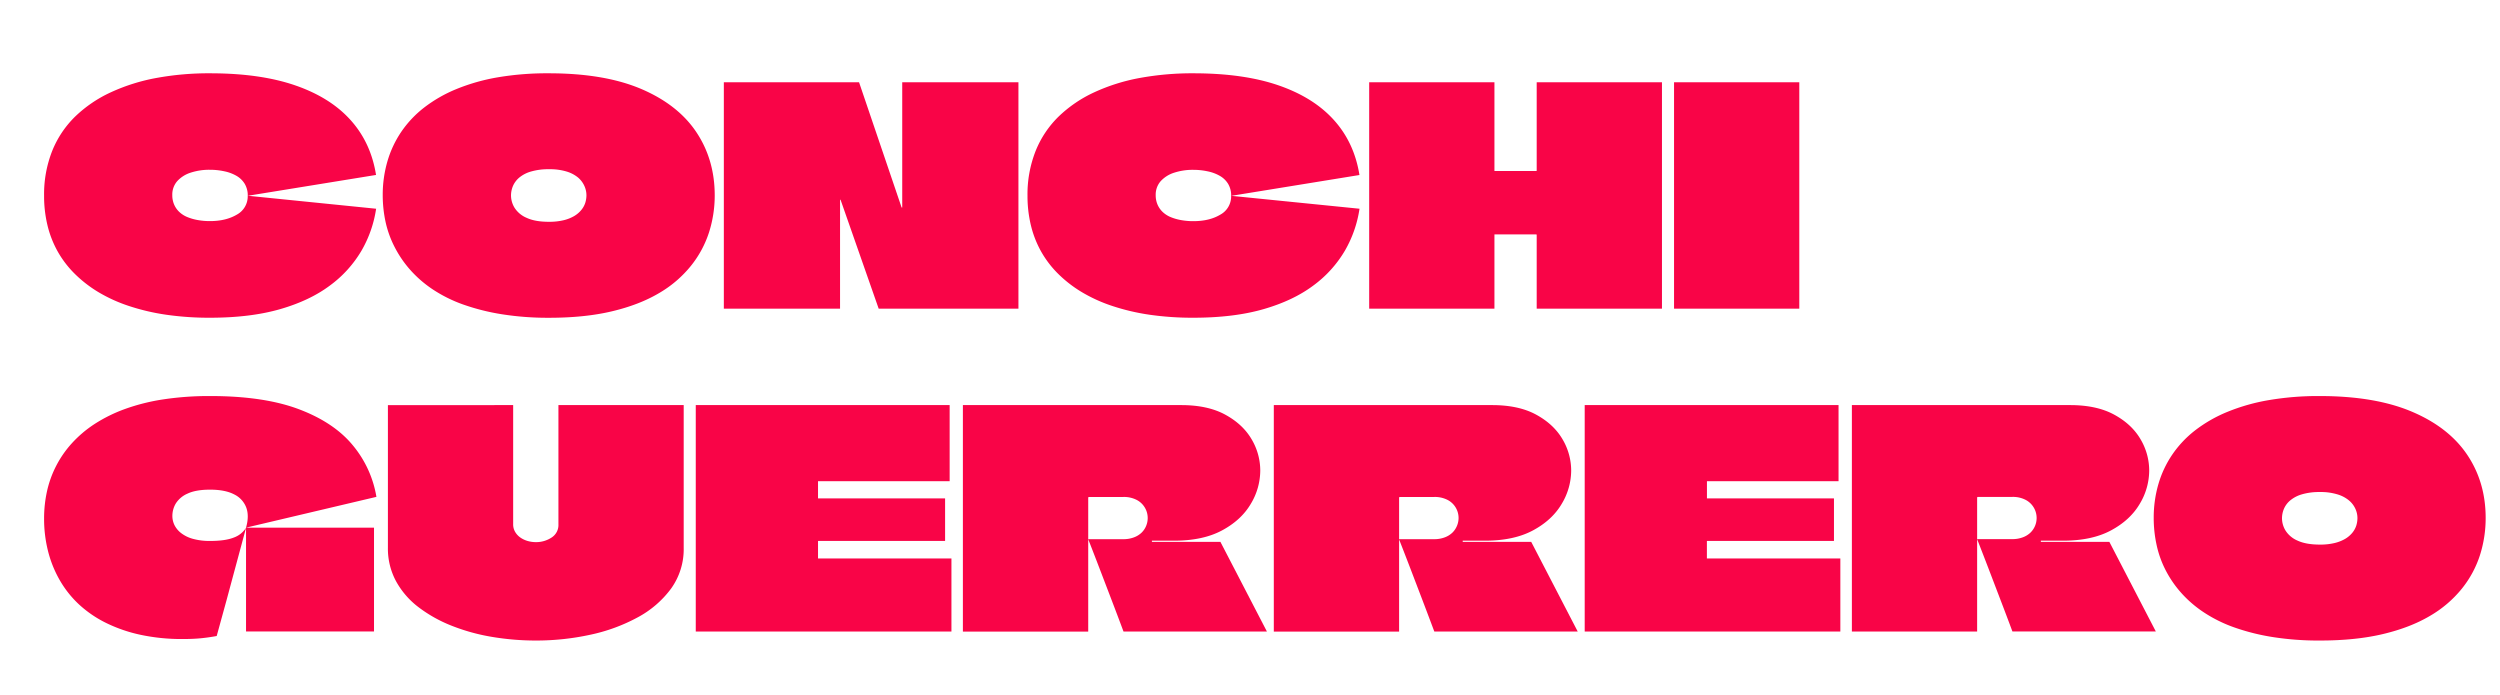
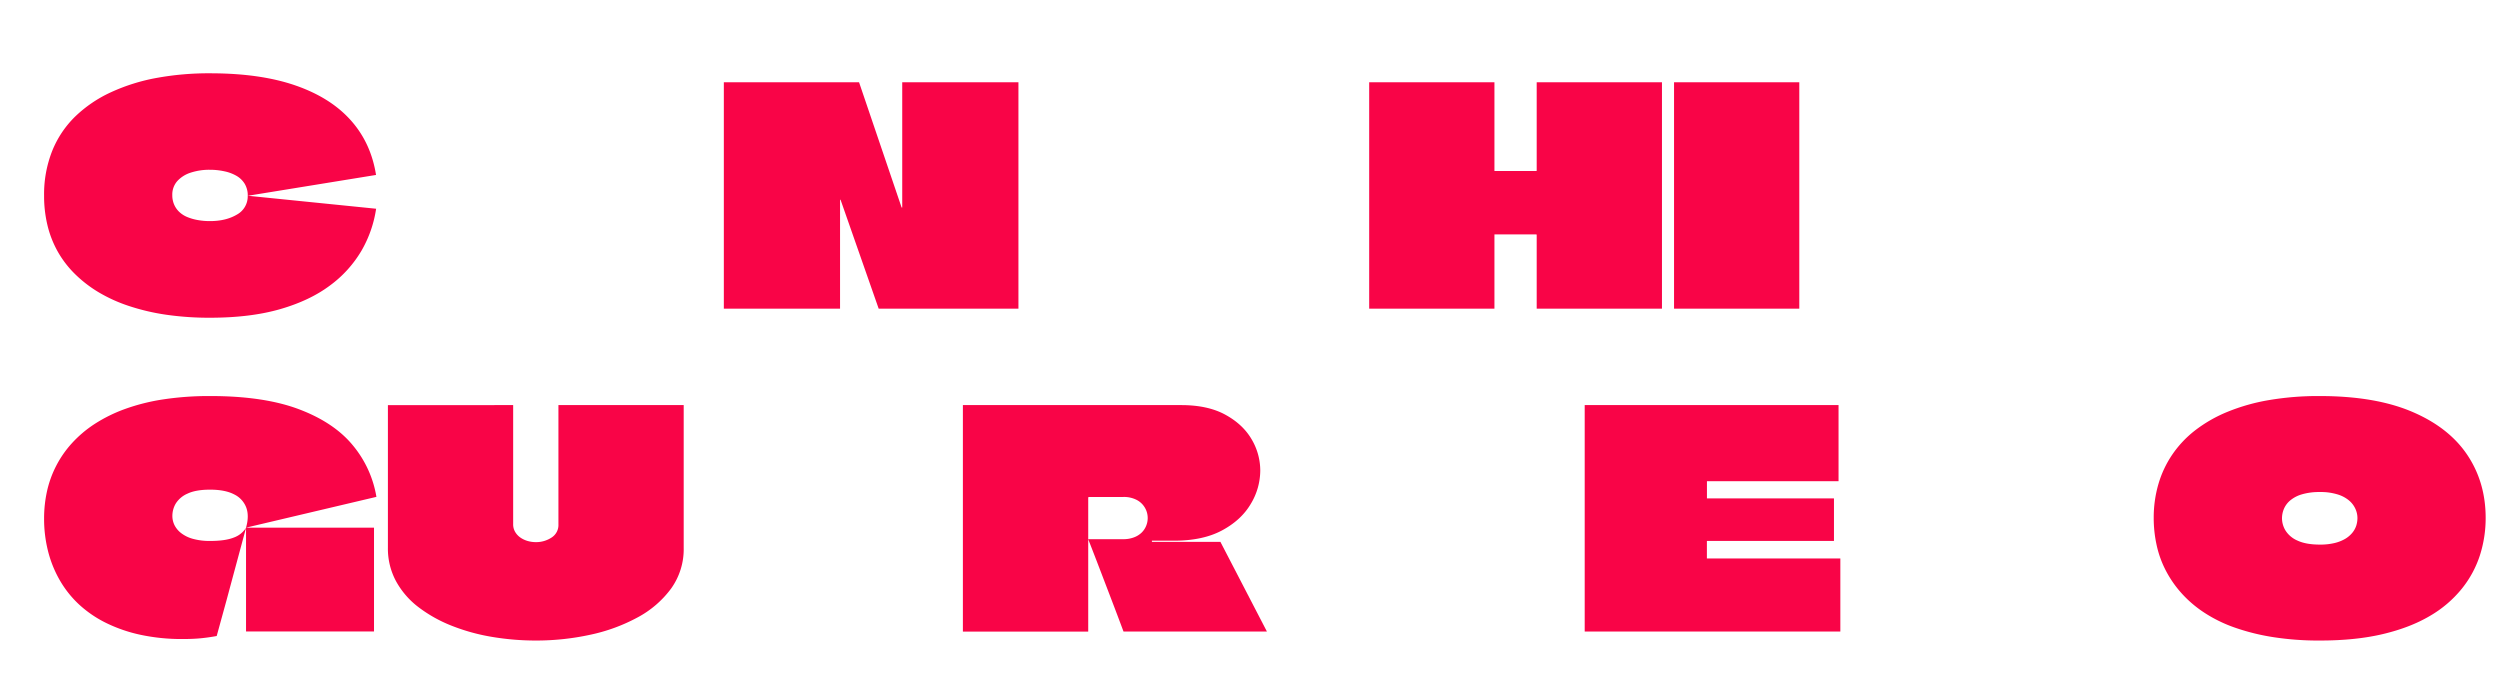
<svg xmlns="http://www.w3.org/2000/svg" id="Capa_1" data-name="Capa 1" viewBox="0 0 1569 436">
  <defs>
    <style>.cls-1{fill:#f90447;}</style>
  </defs>
  <title>Logo-Conchi-G_Mesa de trabajo 1</title>
  <path class="cls-1" d="M131.86,199.41a188.21,188.21,0,0,1-27.66-1.9A136.22,136.22,0,0,1,80.81,192a95.55,95.55,0,0,1-19.13-8.71,78.51,78.51,0,0,1-14.87-11.56A63.37,63.37,0,0,1,36.1,157.64a64.22,64.22,0,0,1-6.34-16.39,78.23,78.23,0,0,1-2.09-18.37,73.94,73.94,0,0,1,5.12-28.23,62.92,62.92,0,0,1,14.49-21.6A81,81,0,0,1,69.63,57.9a119.47,119.47,0,0,1,28.7-9A182.34,182.34,0,0,1,131.86,46q31.44,0,53.42,7.58T220,75.33q12.79,14.2,16,34.47l-80.51,13.08a14.2,14.2,0,0,0-1.89-7.49,14.57,14.57,0,0,0-5.12-5,25.71,25.71,0,0,0-7.48-2.84,42.43,42.43,0,0,0-9.19-1,37.63,37.63,0,0,0-12.12,1.8,19.27,19.27,0,0,0-8.43,5.31,12.72,12.72,0,0,0-3.13,8.81,14.7,14.7,0,0,0,1.14,5.87,14,14,0,0,0,3.22,4.64,16.4,16.4,0,0,0,5,3.22,31.58,31.58,0,0,0,6.54,1.89,42,42,0,0,0,7.76.67q10,0,16.86-4.07a13,13,0,0,0,6.82-11.84L236.05,131a74.1,74.1,0,0,1-9.18,26.33,73,73,0,0,1-19.71,21.79q-12.6,9.47-31.25,14.87T131.86,199.41Z" />
-   <path class="cls-1" d="M402.38,55.81Q425.48,65.67,437,82.9t11.56,39.6a76.38,76.38,0,0,1-3.6,23.39,65.55,65.55,0,0,1-11.37,21A72.37,72.37,0,0,1,413.55,184q-12.32,7.29-29.45,11.37t-39.69,4.07A183.92,183.92,0,0,1,315,197.23a137.8,137.8,0,0,1-24.15-6.06,87.73,87.73,0,0,1-19-9.38,72.81,72.81,0,0,1-14.21-12.22,68.72,68.72,0,0,1-9.85-14.3A64.53,64.53,0,0,1,242,139.36a79.69,79.69,0,0,1-1.8-16.86,75.19,75.19,0,0,1,2.94-21.22,65.78,65.78,0,0,1,8.71-18.57,67.1,67.1,0,0,1,14.4-15.25,87.39,87.39,0,0,1,20.17-11.55,123.13,123.13,0,0,1,26.05-7.39A184.65,184.65,0,0,1,344.41,46Q379.27,46,402.38,55.81Zm-69.05,51.82a20.26,20.26,0,0,0-7.39,3.78,14.35,14.35,0,0,0-4,5.31,15.34,15.34,0,0,0-1.23,6,14.93,14.93,0,0,0,2.27,7.76,16.6,16.6,0,0,0,7.58,6.25q5.3,2.48,14,2.47a38.3,38.3,0,0,0,9-.95,24.45,24.45,0,0,0,6.63-2.56,16.7,16.7,0,0,0,4.54-3.79,13.55,13.55,0,0,0,2.56-4.54,15.93,15.93,0,0,0,.76-4.83,14.24,14.24,0,0,0-1.23-5.69A15.17,15.17,0,0,0,363,111.6a20.48,20.48,0,0,0-7.19-3.88,35.77,35.77,0,0,0-11.18-1.51A38.76,38.76,0,0,0,333.33,107.63Z" />
  <path class="cls-1" d="M566.24,51.65h72.93V193.72H551.46l-23.87-68.19c0-.13,0-.19-.09-.19h-.19c-.06,0-.09.06-.09.19v68.19H454.28V51.65h84.87l26.71,78.61h.28c.07,0,.1-.06.1-.19Z" />
-   <path class="cls-1" d="M749,199.41a188.17,188.17,0,0,1-27.65-1.9A136.34,136.34,0,0,1,698,192a95.81,95.81,0,0,1-19.13-8.71A78.51,78.51,0,0,1,664,171.75a63.67,63.67,0,0,1-10.71-14.11,64.59,64.59,0,0,1-6.34-16.39,78.76,78.76,0,0,1-2.09-18.37A73.94,73.94,0,0,1,650,94.65a62.92,62.92,0,0,1,14.49-21.6A81,81,0,0,1,686.81,57.9a119.47,119.47,0,0,1,28.7-9A182.42,182.42,0,0,1,749,46q31.46,0,53.43,7.58t34.76,21.79q12.78,14.2,16,34.47l-80.51,13.08a14.2,14.2,0,0,0-1.89-7.49,14.49,14.49,0,0,0-5.12-5,25.6,25.6,0,0,0-7.48-2.84,42.37,42.37,0,0,0-9.19-1,37.63,37.63,0,0,0-12.12,1.8,19.27,19.27,0,0,0-8.43,5.31,12.77,12.77,0,0,0-3.13,8.81,14.7,14.7,0,0,0,1.14,5.87,14,14,0,0,0,3.22,4.64,16.4,16.4,0,0,0,5,3.22,31.76,31.76,0,0,0,6.54,1.89,42.16,42.16,0,0,0,7.76.67q10.05,0,16.86-4.07a13,13,0,0,0,6.82-11.84L853.23,131a74.1,74.1,0,0,1-9.18,26.33,73.05,73.05,0,0,1-19.7,21.79q-12.61,9.47-31.26,14.87T749,199.41Z" />
  <path class="cls-1" d="M964.43,51.65h78.62V193.72H964.43V147.5a.39.39,0,0,0-.09-.28.4.4,0,0,0-.29-.1H938.1c-.13,0-.19,0-.19.1v46.5H859.3V51.65h78.61v55.6c0,.06.06.09.19.09h25.95a.4.4,0,0,0,.29-.09.42.42,0,0,0,.09-.29V51.65Z" />
  <path class="cls-1" d="M1050.63,193.72V51.65h78.61V193.72Z" />
  <path class="cls-1" d="M132.05,248.56q33.72,0,55.7,8.33t33.72,22.64a67.9,67.9,0,0,1,14.77,32.3l-81.83,19.32c1.38-4.8,1.45-9,.18-12.5a15.13,15.13,0,0,0-7.57-8.34q-5.69-3-15.16-3-8.9,0-14.11,2.46a16.31,16.31,0,0,0-7.39,6.16,15.26,15.26,0,0,0-2.18,7.86,13.06,13.06,0,0,0,1.33,5.78,14.6,14.6,0,0,0,4.17,5,21.19,21.19,0,0,0,7.38,3.6,39,39,0,0,0,10.8,1.33q9.66,0,15-2.18a14.82,14.82,0,0,0,7.58-6.16q-3,11.18-6.07,22.54t-6.15,22.83Q139.06,388,136,399.16c-3.41.63-6.72,1.1-10,1.42s-7,.47-11.46.47A122.65,122.65,0,0,1,88.2,398.4a93.29,93.29,0,0,1-21.69-7.48,71.52,71.52,0,0,1-17-11.65A65.24,65.24,0,0,1,37.43,364a71.56,71.56,0,0,1-7.3-18.19,82.94,82.94,0,0,1-2.46-20.36,79.31,79.31,0,0,1,1.8-17A65.9,65.9,0,0,1,45.1,278.2a73.07,73.07,0,0,1,14.3-12.12,93.81,93.81,0,0,1,19-9.38,126.42,126.42,0,0,1,24.15-6.06A191.86,191.86,0,0,1,132.05,248.56Zm22.36,147.76V331.15h80.32v65.17Z" />
  <path class="cls-1" d="M322.06,254.24v74.64a9.41,9.41,0,0,0,1.23,4.92,11.36,11.36,0,0,0,3.22,3.51,15.41,15.41,0,0,0,4.54,2.18,18.44,18.44,0,0,0,5.21.75,17.56,17.56,0,0,0,9.85-2.84,9.3,9.3,0,0,0,4.36-8.33V254.24h78.62v89.6a42.38,42.38,0,0,1-7.86,25.48,62.88,62.88,0,0,1-21.13,18.19,110,110,0,0,1-29.83,10.89,159.8,159.8,0,0,1-34,3.6,165.64,165.64,0,0,1-27.37-2.27,123.58,123.58,0,0,1-25.38-7,86.79,86.79,0,0,1-20.84-11.65,51.59,51.59,0,0,1-14.12-16.3,43,43,0,0,1-5.11-20.93v-89.6Z" />
-   <path class="cls-1" d="M596,302H513.39v10.79h79.75v26.72H513.57q-.18,0-.18.09v10.89h83.73v45.85H436.66V254.24H596Z" />
  <path class="cls-1" d="M604.31,254.24h137q16.66,0,27.65,6t16.49,15.35a38.58,38.58,0,0,1,5.49,19.8,40.71,40.71,0,0,1-6,20.93q-6,10.14-18,16.57t-30,6.45h-14v.75h43l29.18,56.27h-90q-3.61-9.68-7.3-19.33l-7.39-19.32q-3.69-9.66-7.48-19.32h22a18.49,18.49,0,0,0,6.72-1.14,13.75,13.75,0,0,0,4.83-3,12.58,12.58,0,0,0,2.84-4.26,12.81,12.81,0,0,0-5.87-16.2,17.38,17.38,0,0,0-8.52-1.89h-21.6c-.13.13-.22.19-.28.19s-.1.06-.1.19v84.11H604.31V254.24Z" />
-   <path class="cls-1" d="M799.44,254.24h137q16.67,0,27.66,6t16.48,15.35a38.58,38.58,0,0,1,5.49,19.8,40.71,40.71,0,0,1-6,20.93q-6,10.14-18,16.57t-30,6.45H918v.75h43l29.18,56.27h-90q-3.62-9.68-7.3-19.33l-7.38-19.32q-3.7-9.66-7.49-19.32h22a18.49,18.49,0,0,0,6.72-1.14,13.75,13.75,0,0,0,4.83-3,12.58,12.58,0,0,0,2.84-4.26,12.75,12.75,0,0,0,1-4.83,12.76,12.76,0,0,0-6.82-11.37,17.38,17.38,0,0,0-8.52-1.89h-21.6c-.13.13-.22.19-.28.19s-.1.06-.1.19v84.11H799.44V254.24Z" />
  <path class="cls-1" d="M1153.87,302h-82.59v10.79H1151v26.72h-79.56c-.13,0-.19,0-.19.09v10.89H1155v45.85H994.56V254.24h159.31Z" />
-   <path class="cls-1" d="M1162.21,254.24h137q16.66,0,27.66,6t16.48,15.35a38.58,38.58,0,0,1,5.49,19.8,40.8,40.8,0,0,1-6,20.93q-6,10.14-18,16.57t-30,6.45h-14v.75h43L1353,396.32h-90q-3.6-9.68-7.3-19.33l-7.38-19.32q-3.7-9.66-7.49-19.32h22a18.45,18.45,0,0,0,6.72-1.14,13.75,13.75,0,0,0,4.83-3,12.76,12.76,0,0,0,2.85-4.26,12.82,12.82,0,0,0-5.88-16.2,17.38,17.38,0,0,0-8.52-1.89h-21.6c-.13.13-.22.19-.28.19s-.1.06-.1.19v84.11h-78.61V254.24Z" />
  <path class="cls-1" d="M1513.8,258.41q23.12,9.84,34.67,27.09T1560,325.09a76.69,76.69,0,0,1-3.6,23.39,65.55,65.55,0,0,1-11.37,21A72.37,72.37,0,0,1,1525,386.56q-12.32,7.29-29.45,11.37T1455.84,402a183.83,183.83,0,0,1-29.46-2.18,135.83,135.83,0,0,1-24.15-6.06,87.28,87.28,0,0,1-19-9.38A72.52,72.52,0,0,1,1369,372.16a68.72,68.72,0,0,1-9.85-14.3,64.13,64.13,0,0,1-5.68-15.91,79,79,0,0,1-1.8-16.86,75.19,75.19,0,0,1,2.93-21.22,65.62,65.62,0,0,1,8.72-18.56,66.86,66.86,0,0,1,14.39-15.25,87.12,87.12,0,0,1,20.18-11.56,123,123,0,0,1,26.05-7.39,184.7,184.7,0,0,1,31.92-2.55Q1490.69,248.56,1513.8,258.41Zm-69,51.81a20.11,20.11,0,0,0-7.39,3.79,14.21,14.21,0,0,0-4,5.3,15.34,15.34,0,0,0-1.23,6,14.93,14.93,0,0,0,2.27,7.76,16.61,16.61,0,0,0,7.58,6.26q5.29,2.46,14,2.46a38.21,38.21,0,0,0,9-.95,24.53,24.53,0,0,0,6.64-2.56,17,17,0,0,0,4.54-3.78,13.87,13.87,0,0,0,2.56-4.55,15.93,15.93,0,0,0,.76-4.83,14.08,14.08,0,0,0-1.24-5.69,15,15,0,0,0-3.88-5.2,20.38,20.38,0,0,0-7.2-3.89A35.7,35.7,0,0,0,1456,308.8,38.71,38.71,0,0,0,1444.76,310.22Z" />
</svg>